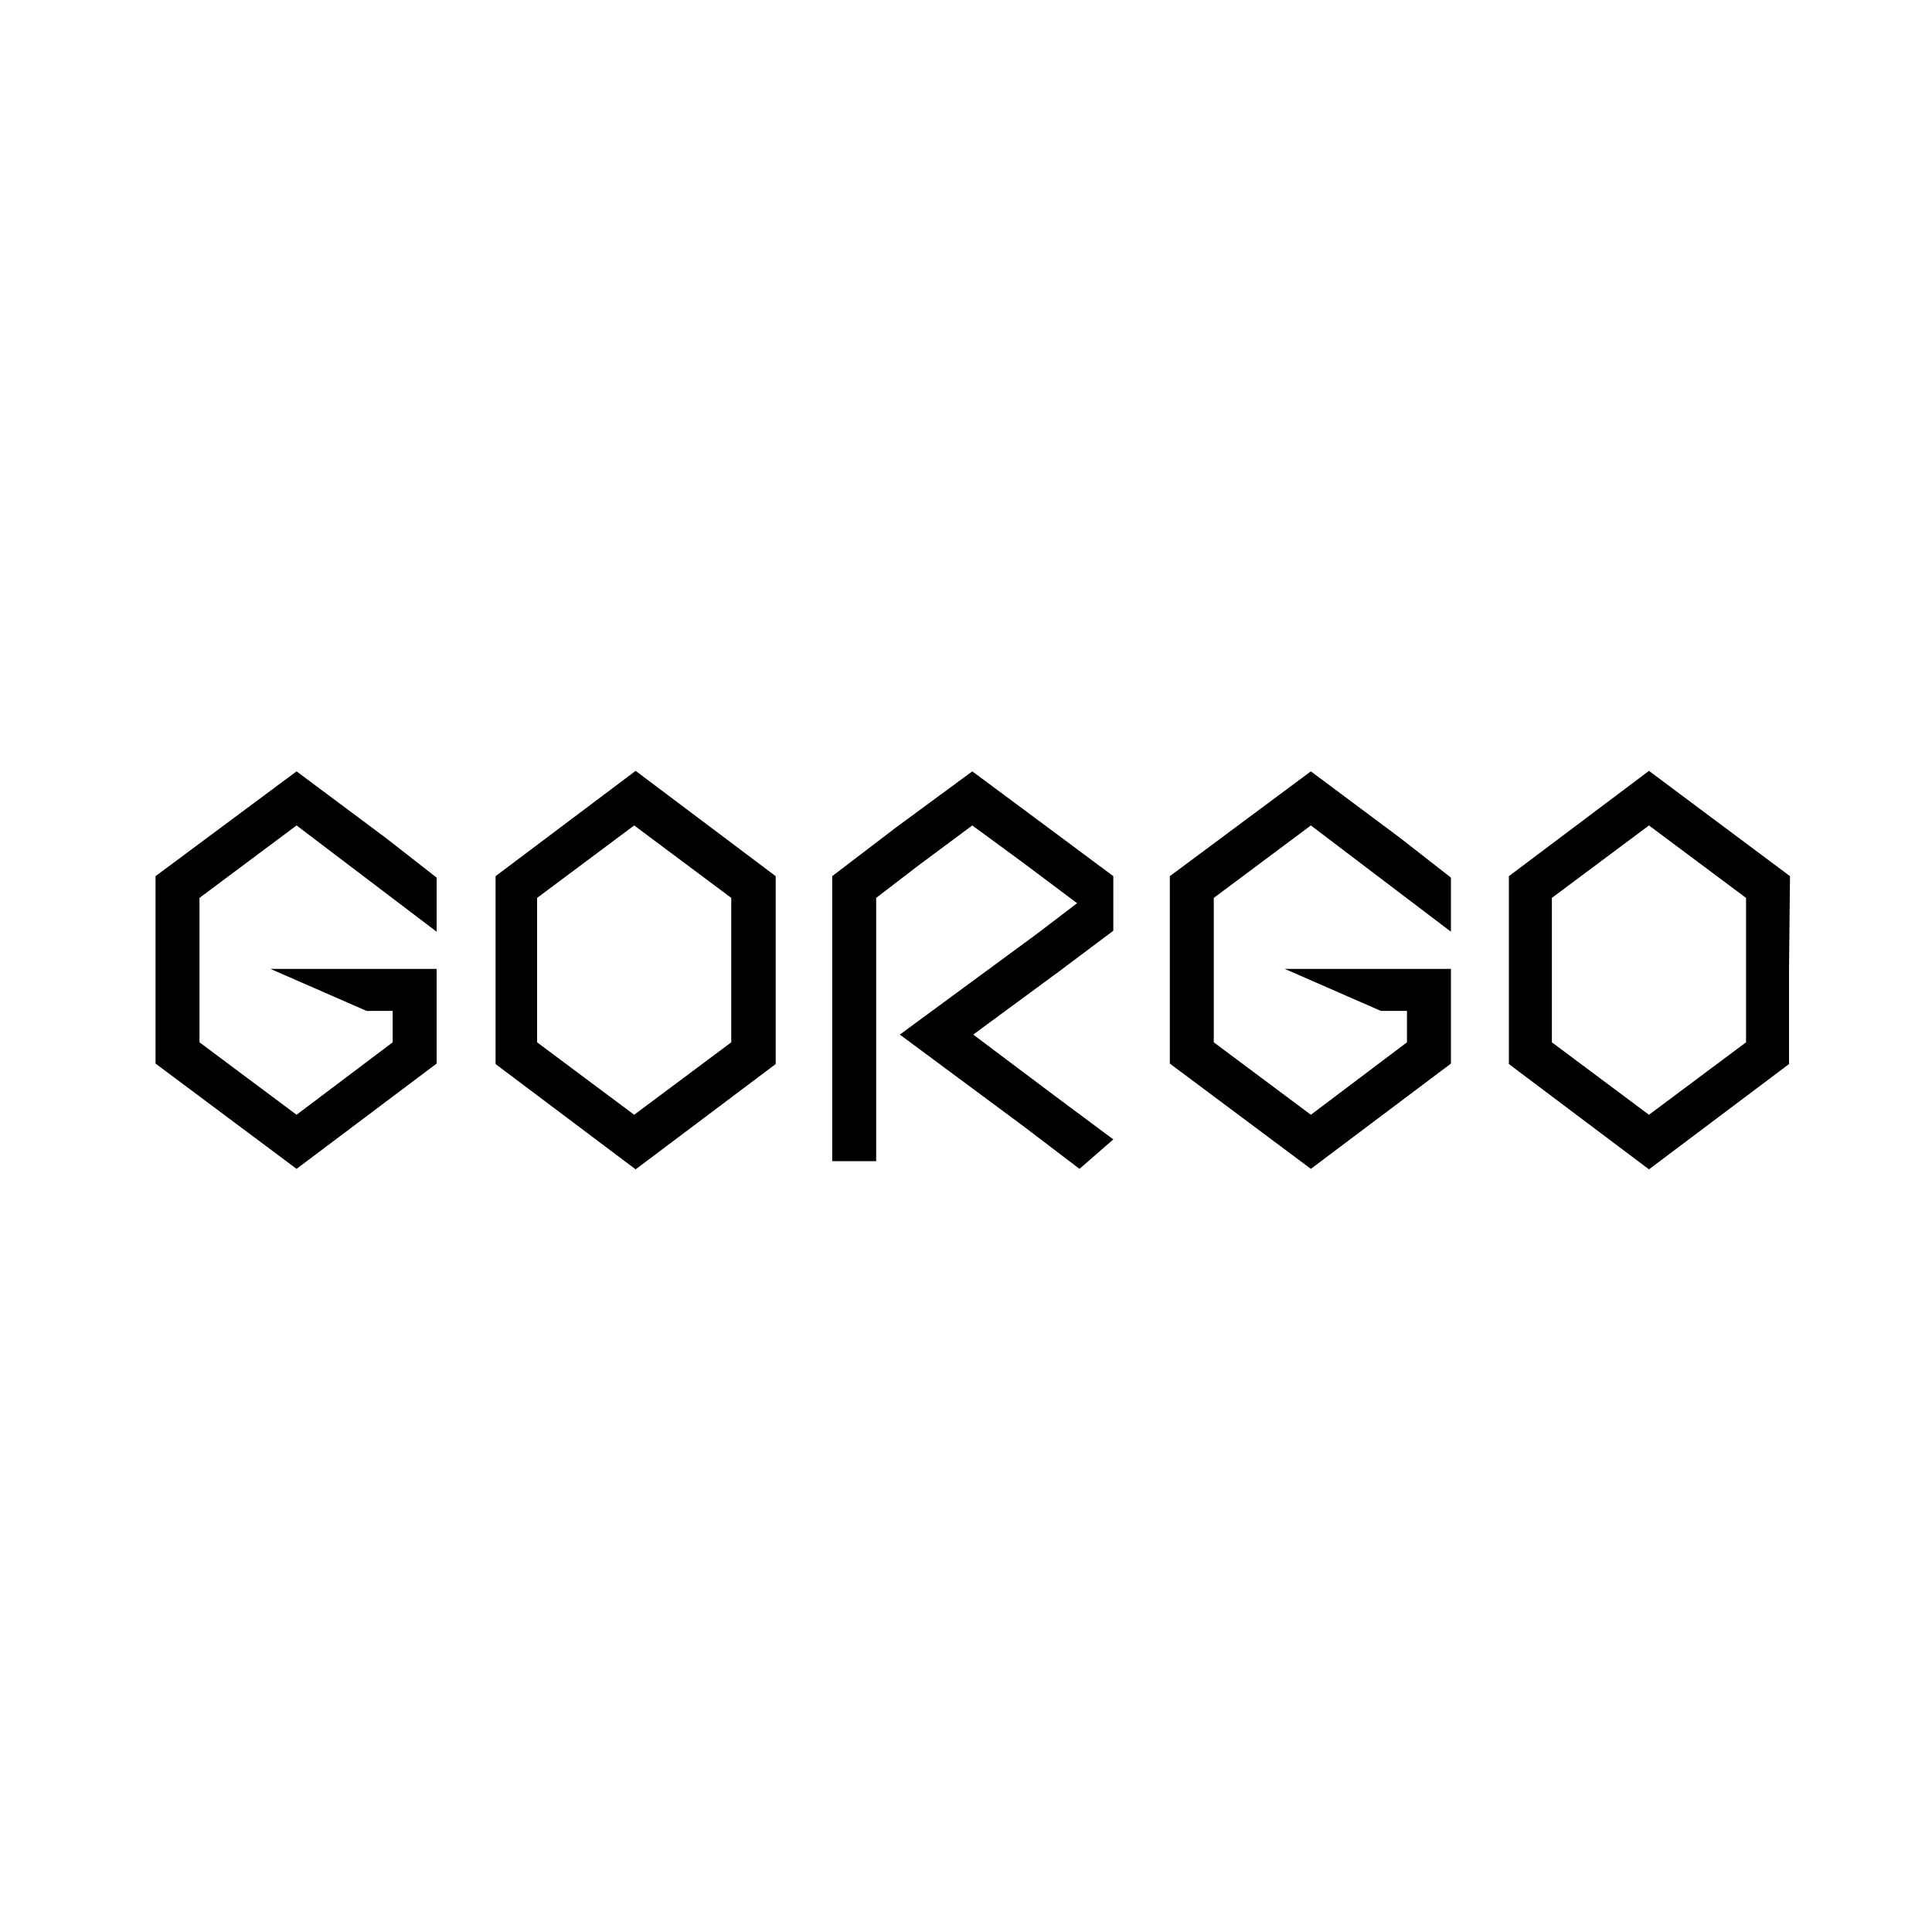
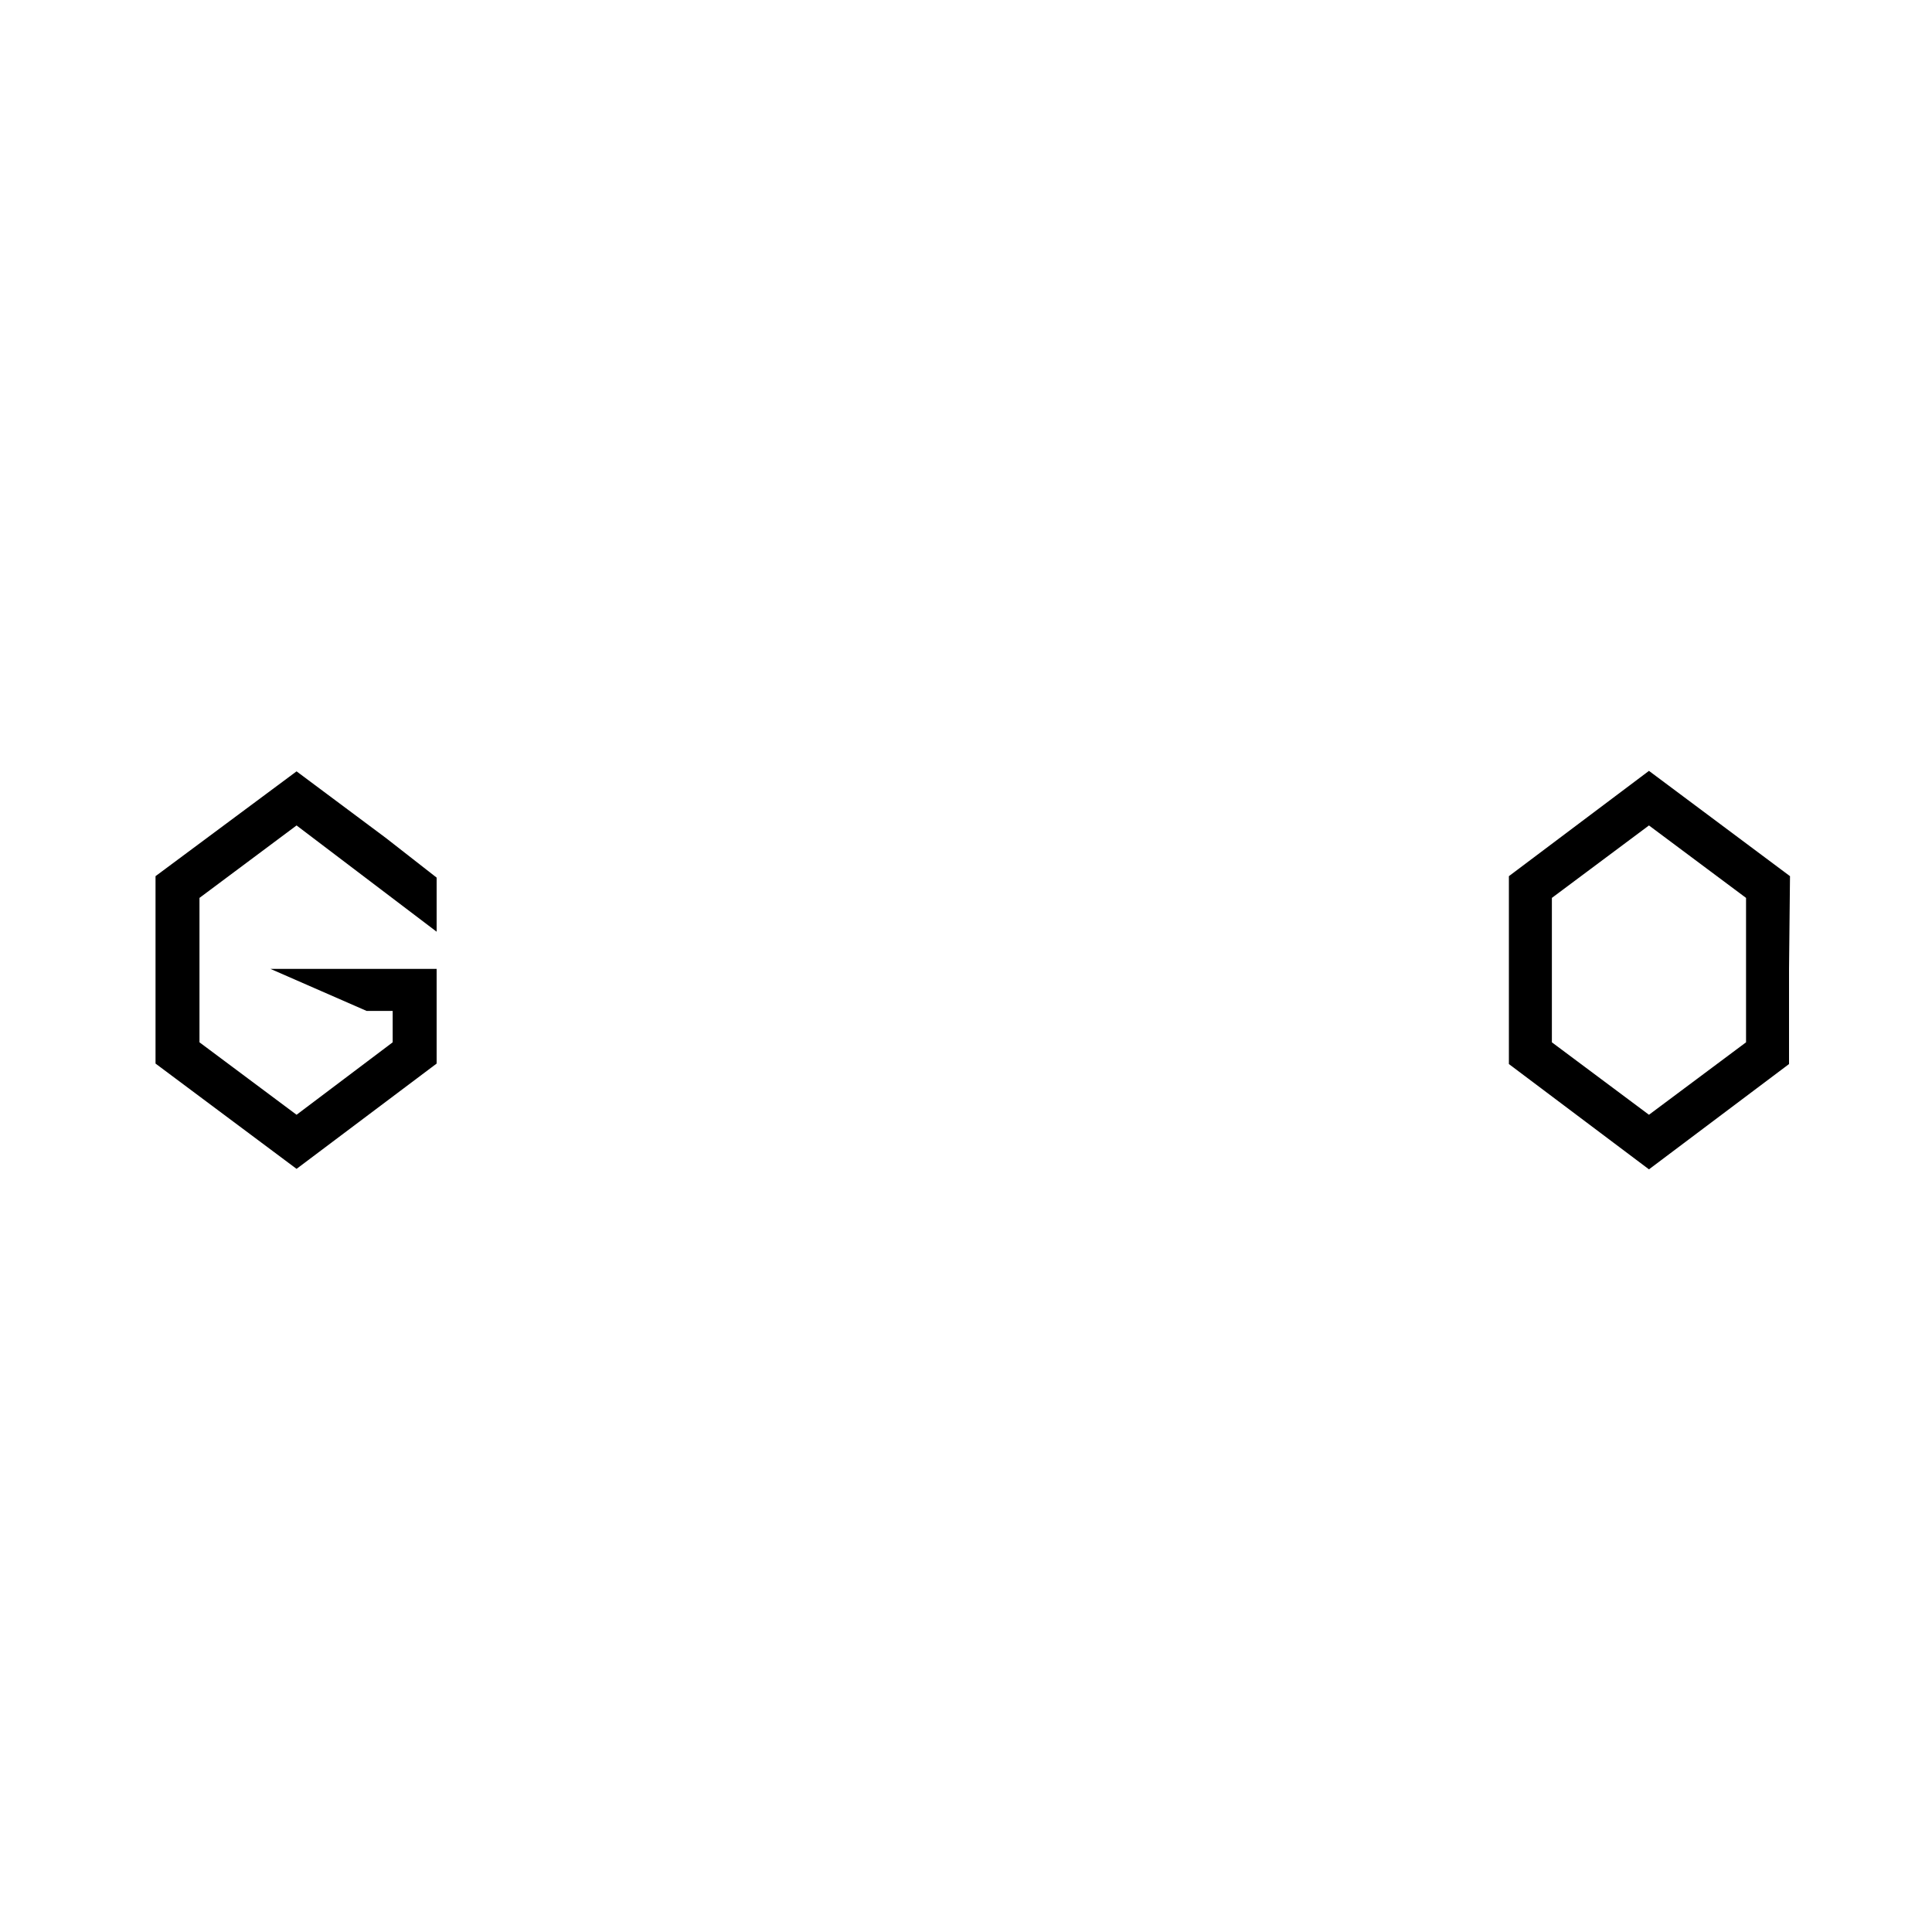
<svg xmlns="http://www.w3.org/2000/svg" version="1.1" id="Layer_1" x="0px" y="0px" width="400px" height="400px" viewBox="0 0 400 400" style="enable-background:new 0 0 400 400;" xml:space="preserve">
-   <path d="M160.6,181.4L160.6,181.4l-29-21.8l0,0l0,0l0,0l-29,21.8l0,0l0,0v19.2v0.5v19.2l0,0l0,0l29,21.8l0,0l0,0l0,0l29-21.8l0,0  l0,0v-19.2v-0.5V181.4L160.6,181.4z M151.4,201.1v14.7l-20.1,15l-20.1-15v-14.7v-0.5v-14.7l20.1-15l20.1,15v14.7V201.1z" />
-   <path d="M162.4,201.1v-0.5" />
  <path d="M370.6,181.4L370.6,181.4l-29.2-21.8l0,0l0,0l0,0l-29,21.8l0,0l0,0v19.2v0.5v19.2l0,0l0,0l29,21.8l0,0l0,0l0,0l29-21.8l0,0  l0,0v-19.2v-0.5L370.6,181.4L370.6,181.4z M361.5,201.1v14.7l-20.1,15l-20.1-15v-14.7v-0.5v-14.7l20.1-15l20.1,15v14.7V201.1z" />
  <polygon points="41.3,200.6 41.3,185.9 61.4,170.9 90.4,192.9 90.4,181.7 79.9,173.5 61.4,159.7 61.4,159.7 61.4,159.7 61.4,159.7   32.2,181.4 32.2,181.4 32.2,181.4 32.2,200.6 32.2,201.1 32.2,220.2 32.4,220.2 32.2,220.2 61.4,242 61.4,242 61.4,242 61.4,242   90.4,220.2 90.4,220.2 90.4,220.2 90.4,209.3 90.4,201.1 90.4,200.6 81.3,200.6 56,200.6 75.9,209.3 81.3,209.3 81.3,215.8   61.4,230.8 41.3,215.8 41.3,201.1 " />
-   <polygon points="251.3,200.6 251.3,185.9 271.4,170.9 300.4,192.9 300.4,181.7 289.9,173.5 271.4,159.7 271.4,159.7 271.4,159.7   271.4,159.7 242.2,181.4 242.4,181.4 242.2,181.4 242.2,200.6 242.2,201.1 242.2,220.2 242.4,220.2 242.2,220.2 271.4,242   271.4,242 271.4,242 271.4,242 300.4,220.2 300.4,220.2 300.4,220.2 300.4,209.3 300.4,201.1 300.4,200.6 291.3,200.6 266,200.6   285.9,209.3 291.3,209.3 291.3,215.8 271.4,230.8 251.3,215.8 251.3,201.1 " />
-   <polygon points="201.5,214.2 219.3,201.1 230.5,192.7 230.5,181.4 229.8,181.9 230.5,181.4 217.6,171.8 201.3,159.7 201.3,159.7   201.3,159.7 201.3,159.7 185.4,171.4 172.3,181.4 172.3,181.4 172.3,181.4 172.3,200.6 172.3,201.1 172.3,220.2 172.3,220.2   172.3,220.2 172.3,240.4 176.7,240.4 181.4,240.4 181.4,215.8 181.4,201.1 181.4,200.6 181.4,185.9 190,179.3 201.3,170.9   211.8,178.6 223,187 214.6,193.4 186.3,214.2 211.8,233.1 223.5,242 230.5,235.9 217.6,226.3 " />
</svg>